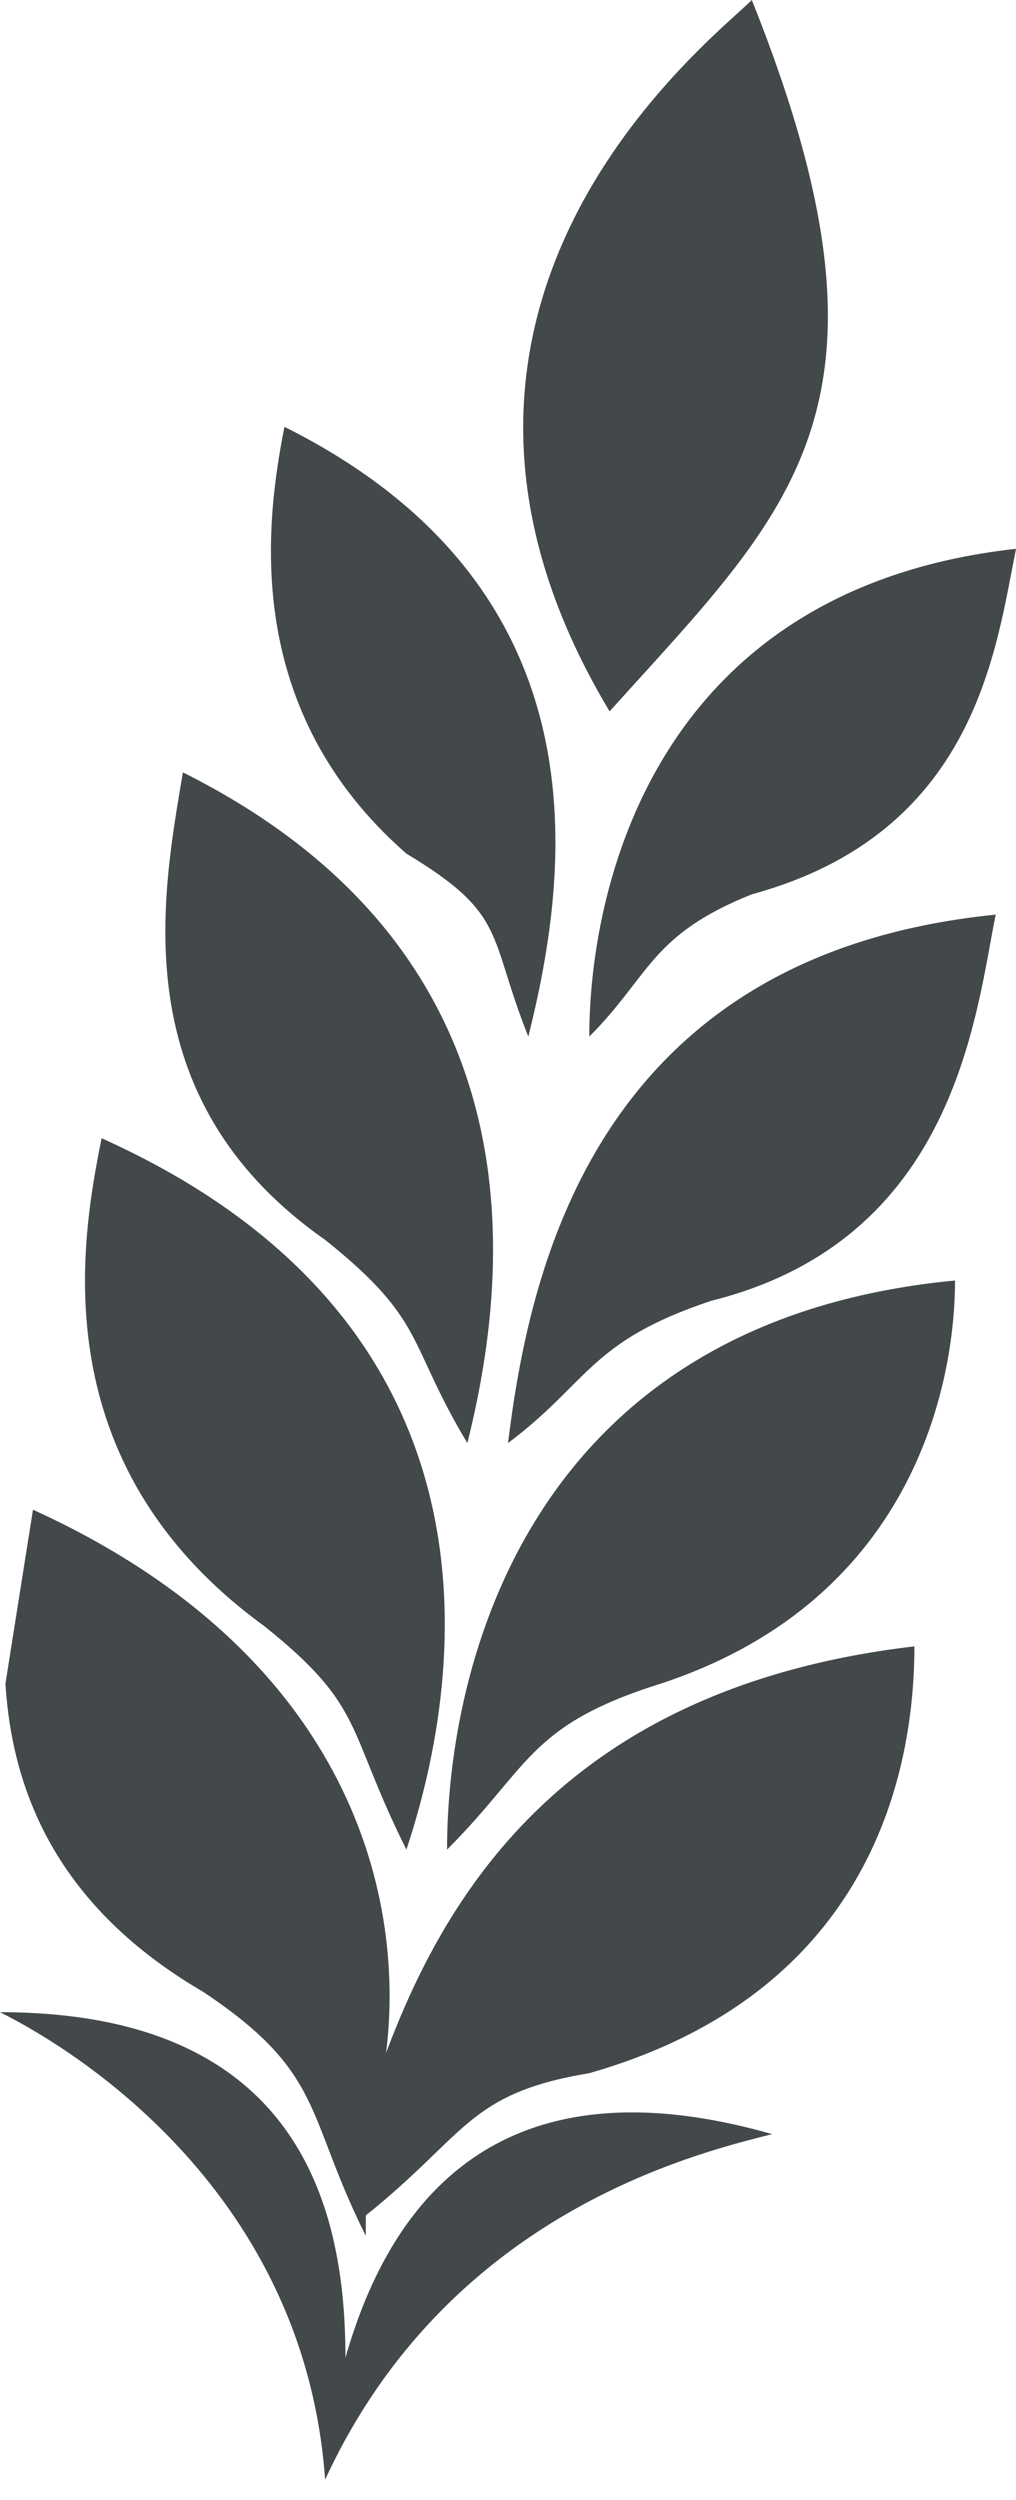
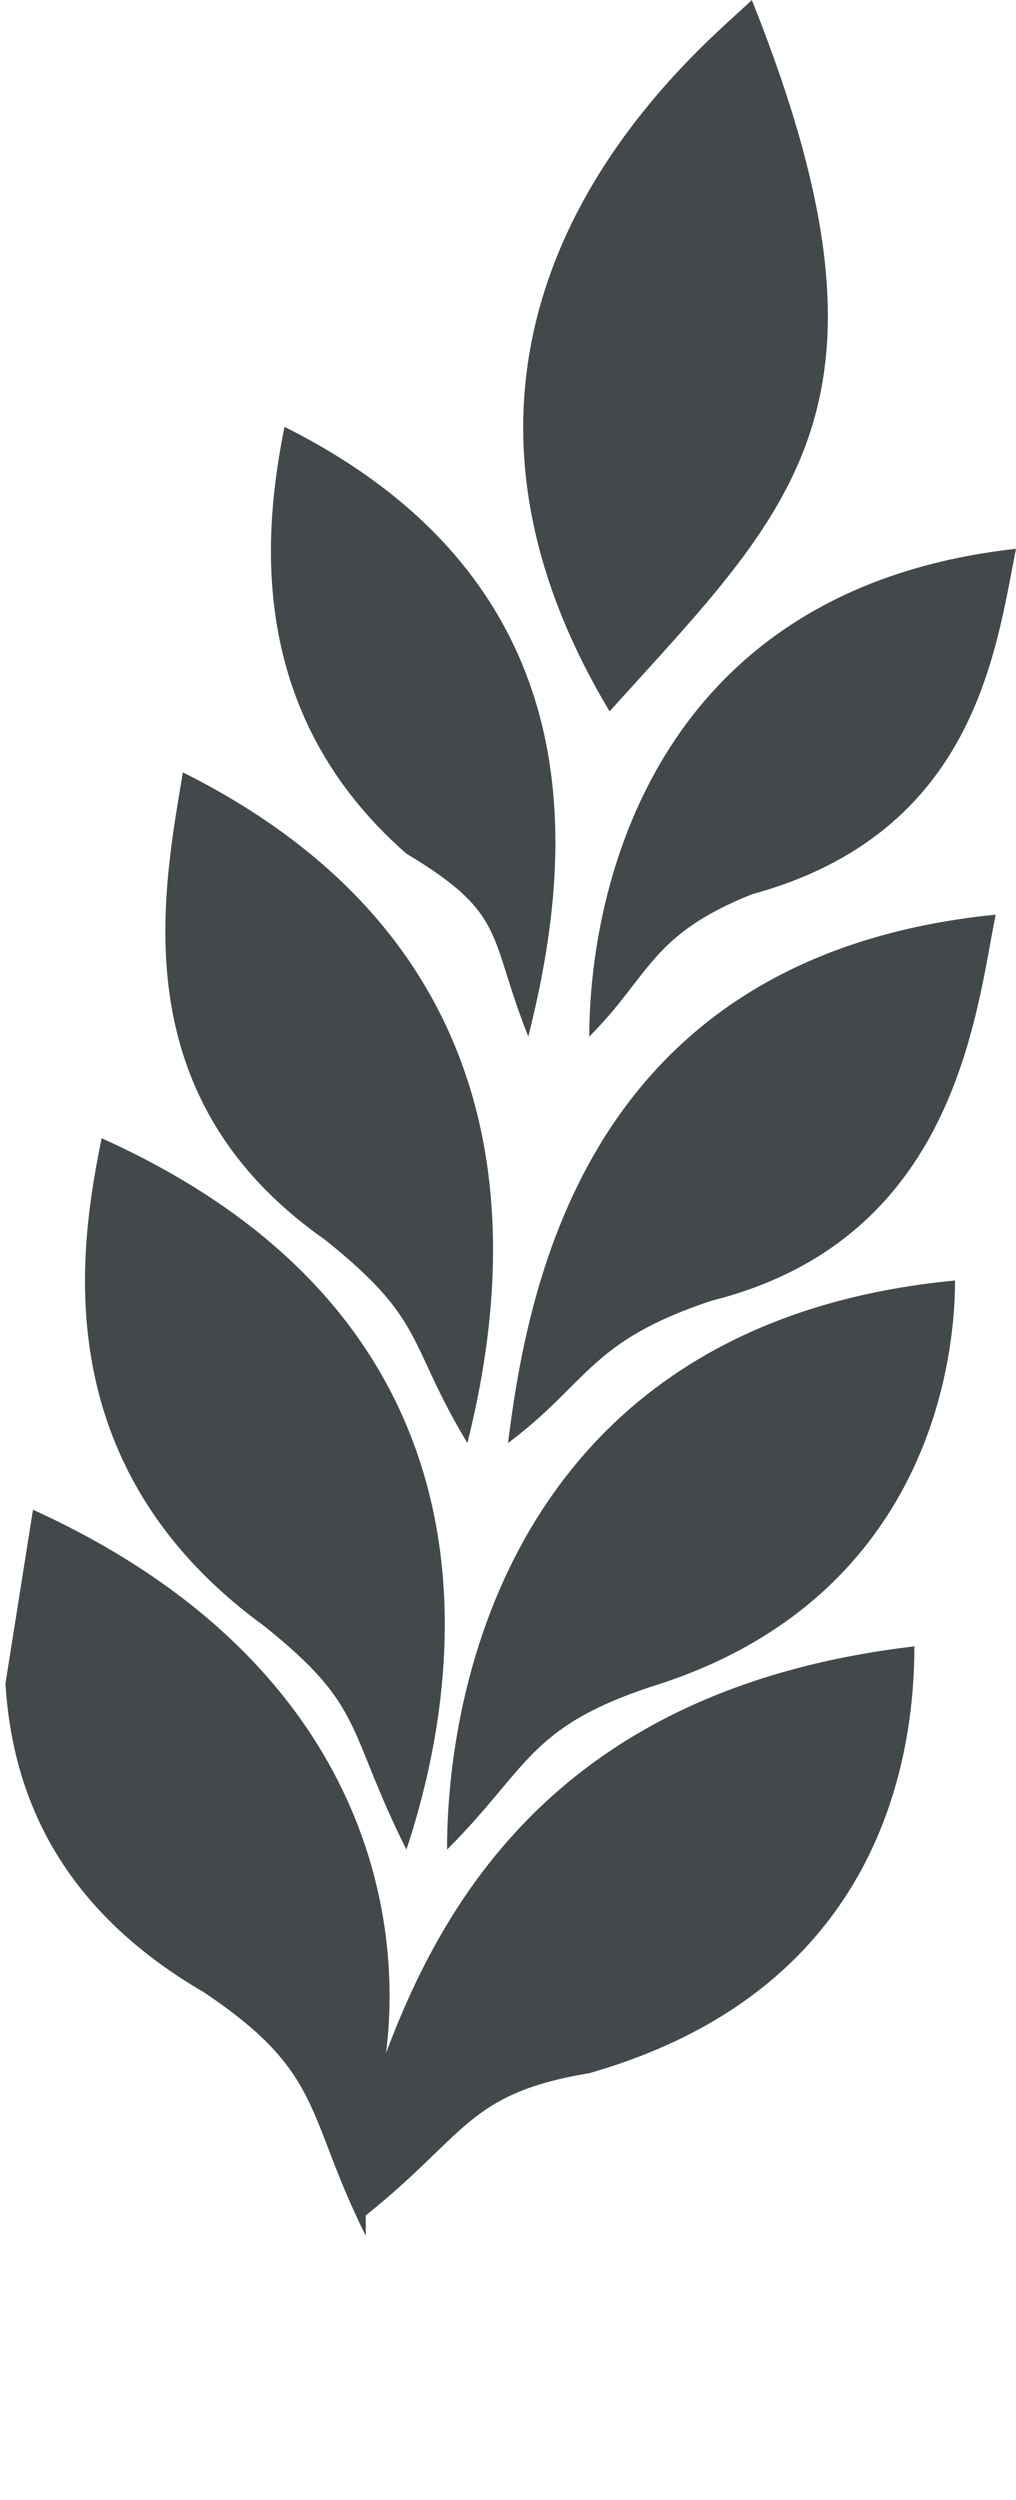
<svg xmlns="http://www.w3.org/2000/svg" viewBox="0 0 50 123">
  <defs>
    <clipPath id="clip-path" transform="translate(-6 -4)">
      <path transform="rotate(-81 32 65)" style="fill:none" d="M-31 43H94v45H-31z" />
    </clipPath>
    <style>.cls-3{fill:#43494B}</style>
  </defs>
  <g id="Ebene_2" data-name="Ebene 2">
    <g style="clip-path:url(#clip-path)" id="Ebene_1-2" data-name="Ebene 1">
      <path class="cls-3" d="M43 4c-2 2-19 15-7 35 9-10 15-15 7-35M32 55c2-8 4-22-12-30-1 5-2 14 6 21 5 3 4 4 6 9m-3 20c2-8 4-24-14-33-1 6-3 16 7 23 5 4 4 5 7 10m2 0c1-8 4-24 24-26-1 5-2 16-14 19-6 2-6 4-10 7" transform="translate(-6 -4)" />
      <path class="cls-3" d="M26 95c3-9 5-26-15-35-1 5-3 16 8 24 5 4 4 5 7 11m2 0c0-9 4-26 25-28 0 5-2 16-15 20-6 2-6 4-10 8" transform="translate(-6 -4)" />
      <path class="cls-3" d="M7 78c16 7 19 19 18 27 3-8 9-18 26-20 0 6-2 17-16 21-6 1-6 3-11 7v1c-3-6-2-8-8-12C4 95 6 84 7 78m28-23c0-7 3-22 21-24-1 5-2 14-13 17-5 2-5 4-8 7" transform="translate(-6 -4)" />
-       <path class="cls-3" d="M6 103c15 0 17 10 17 17 2-7 7-15 21-11-4 1-16 4-22 17v1-1c-1-14-12-21-16-23" transform="translate(-6 -4)" />
    </g>
  </g>
</svg>